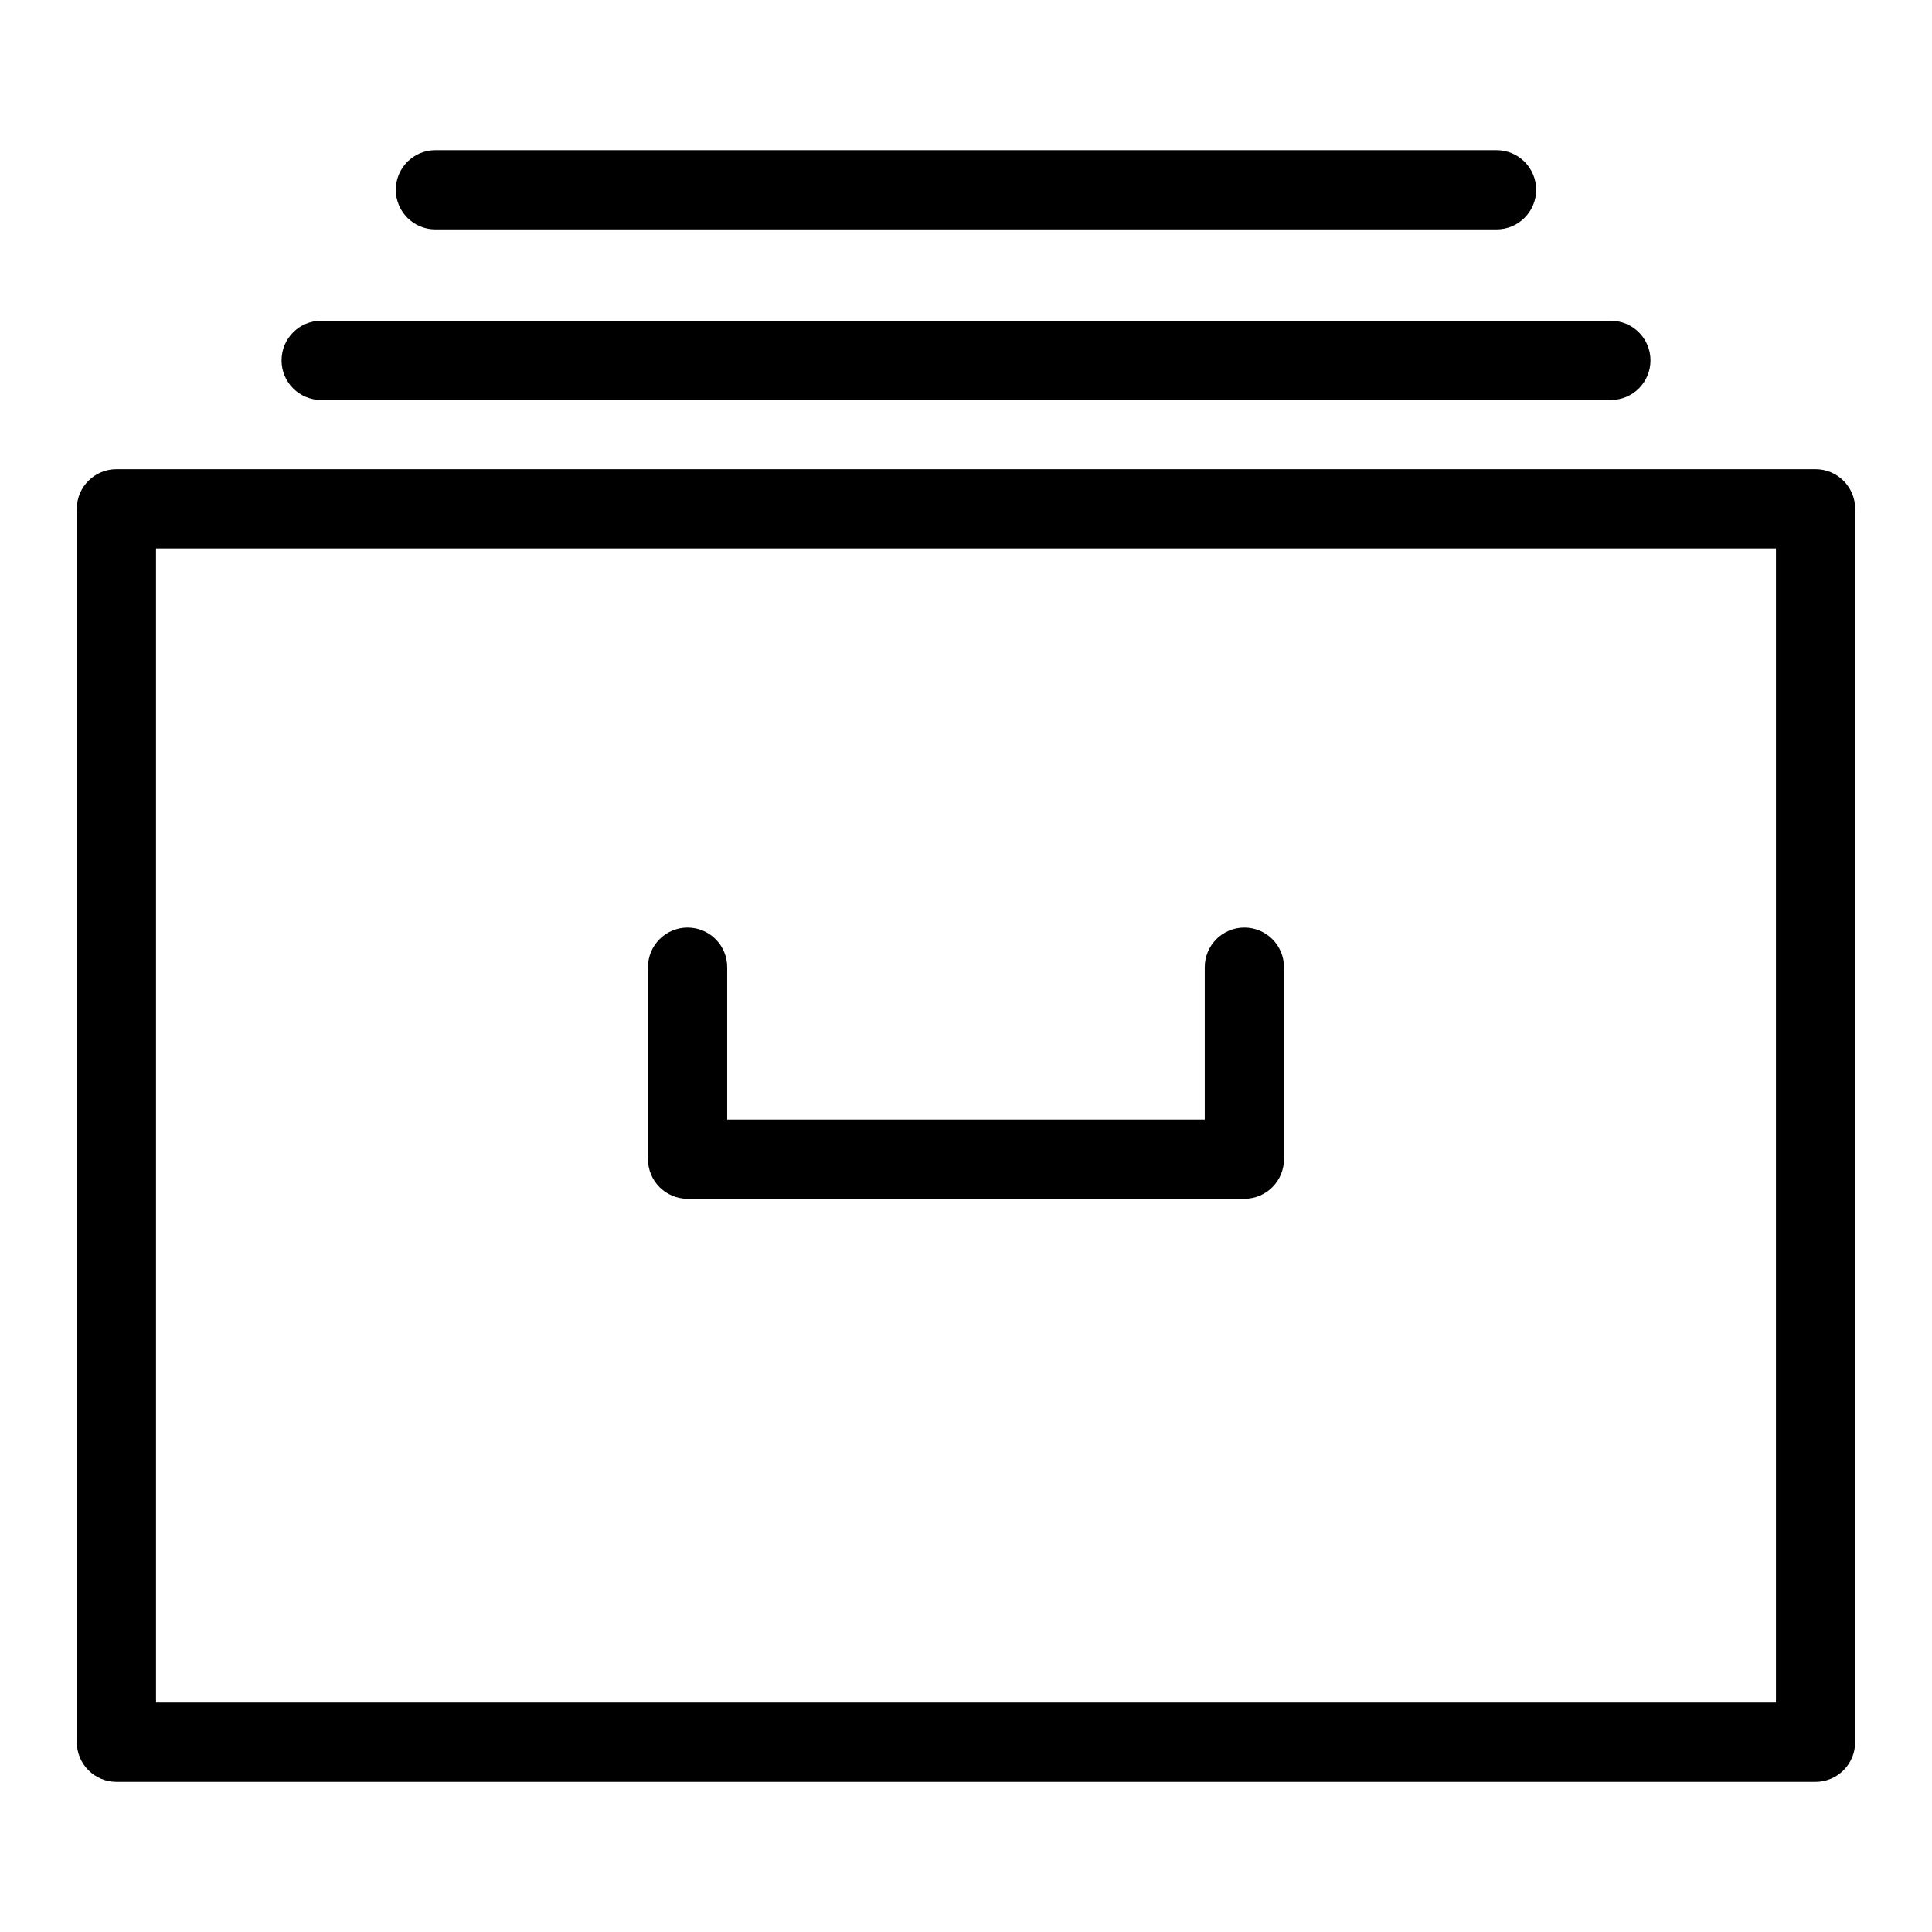
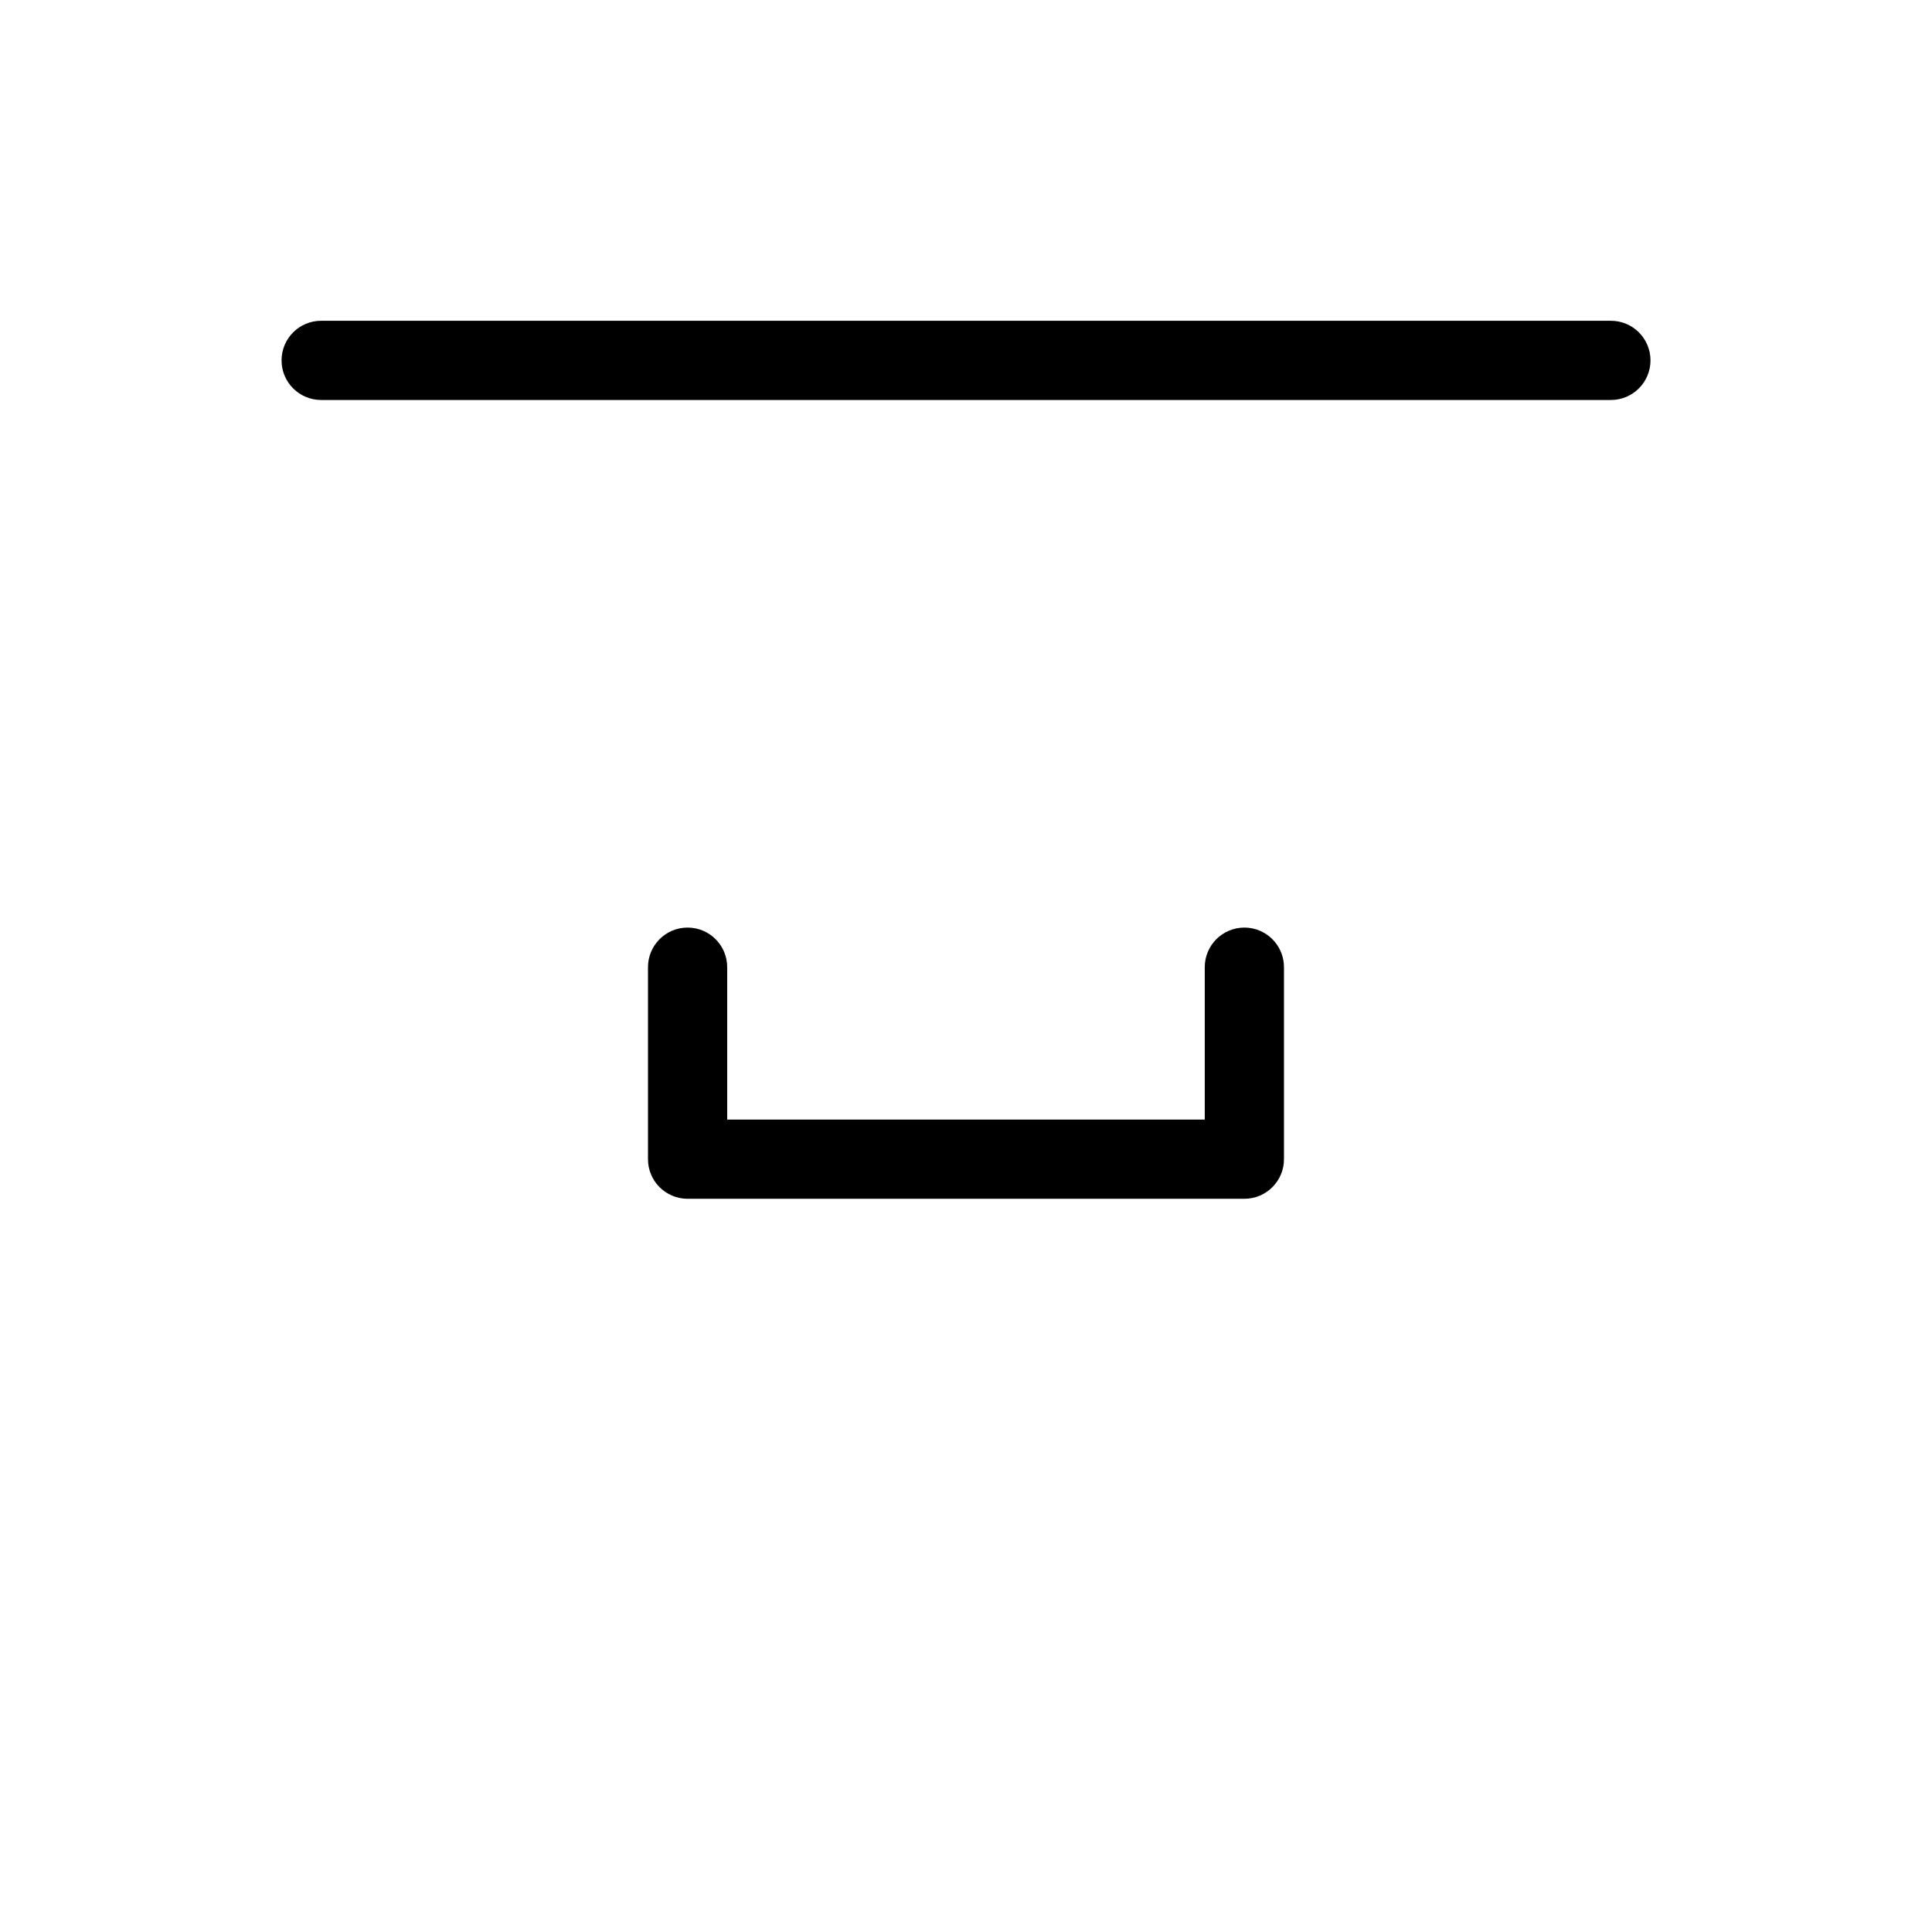
<svg xmlns="http://www.w3.org/2000/svg" fill="#000000" width="800px" height="800px" version="1.1" viewBox="144 144 512 512">
  <g>
-     <path d="m625.14 268.34h-450.29c-5.797 0-10.496 4.699-10.496 10.496v326.88c0 2.781 1.105 5.453 3.074 7.422s4.637 3.074 7.422 3.074h450.29c2.785 0 5.453-1.105 7.422-3.074s3.074-4.641 3.074-7.422v-326.88c0-5.797-4.699-10.496-10.496-10.496zm-10.496 326.88h-429.3v-305.88h429.3z" />
    <path d="m326.22 461.69h147.55c5.797 0 10.496-4.699 10.496-10.496v-50.879c0-5.797-4.699-10.496-10.496-10.496-5.797 0-10.496 4.699-10.496 10.496v40.387l-126.56-0.004v-40.383c0-5.797-4.699-10.496-10.496-10.496s-10.496 4.699-10.496 10.496v50.883-0.004c0 5.797 4.699 10.496 10.496 10.496z" />
    <path d="m229.11 250h341.79c5.797 0 10.496-4.699 10.496-10.496s-4.699-10.496-10.496-10.496h-341.79c-5.797 0-10.496 4.699-10.496 10.496s4.699 10.496 10.496 10.496z" />
-     <path d="m259.39 204.79h281.21c5.797 0 10.496-4.699 10.496-10.496 0-5.797-4.699-10.496-10.496-10.496h-281.21c-5.797 0-10.496 4.699-10.496 10.496 0 5.797 4.699 10.496 10.496 10.496z" />
  </g>
</svg>